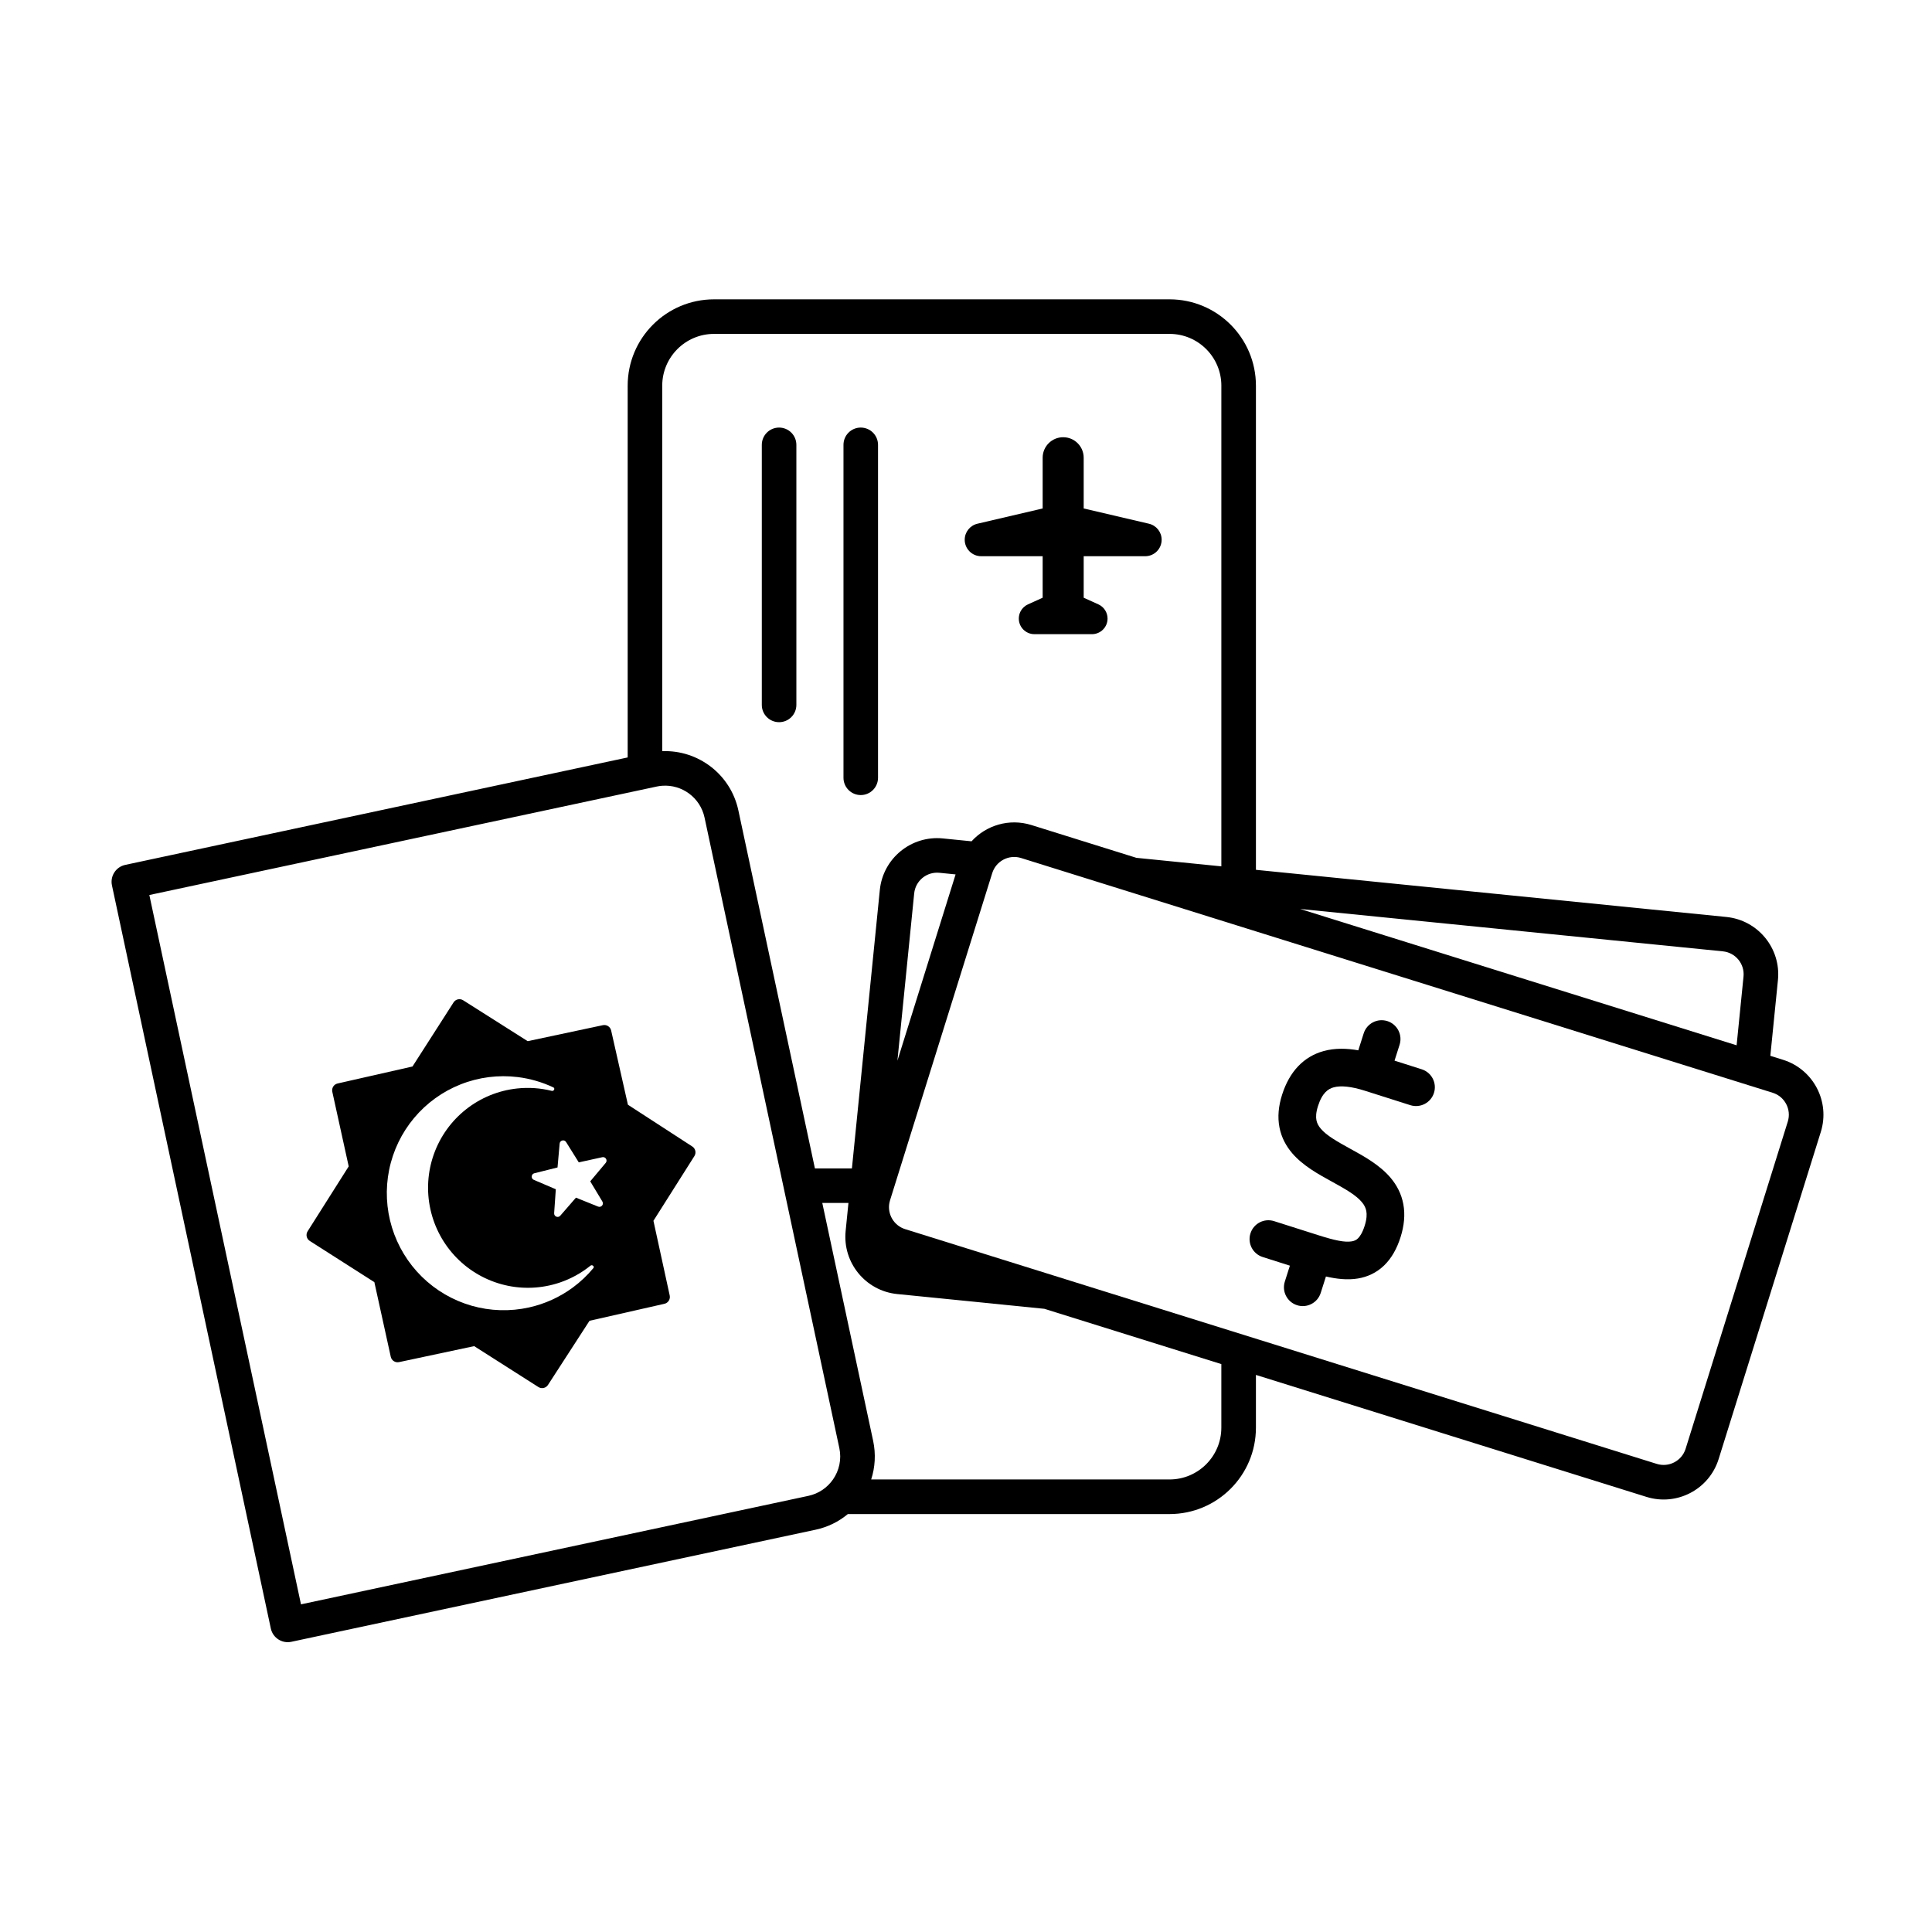
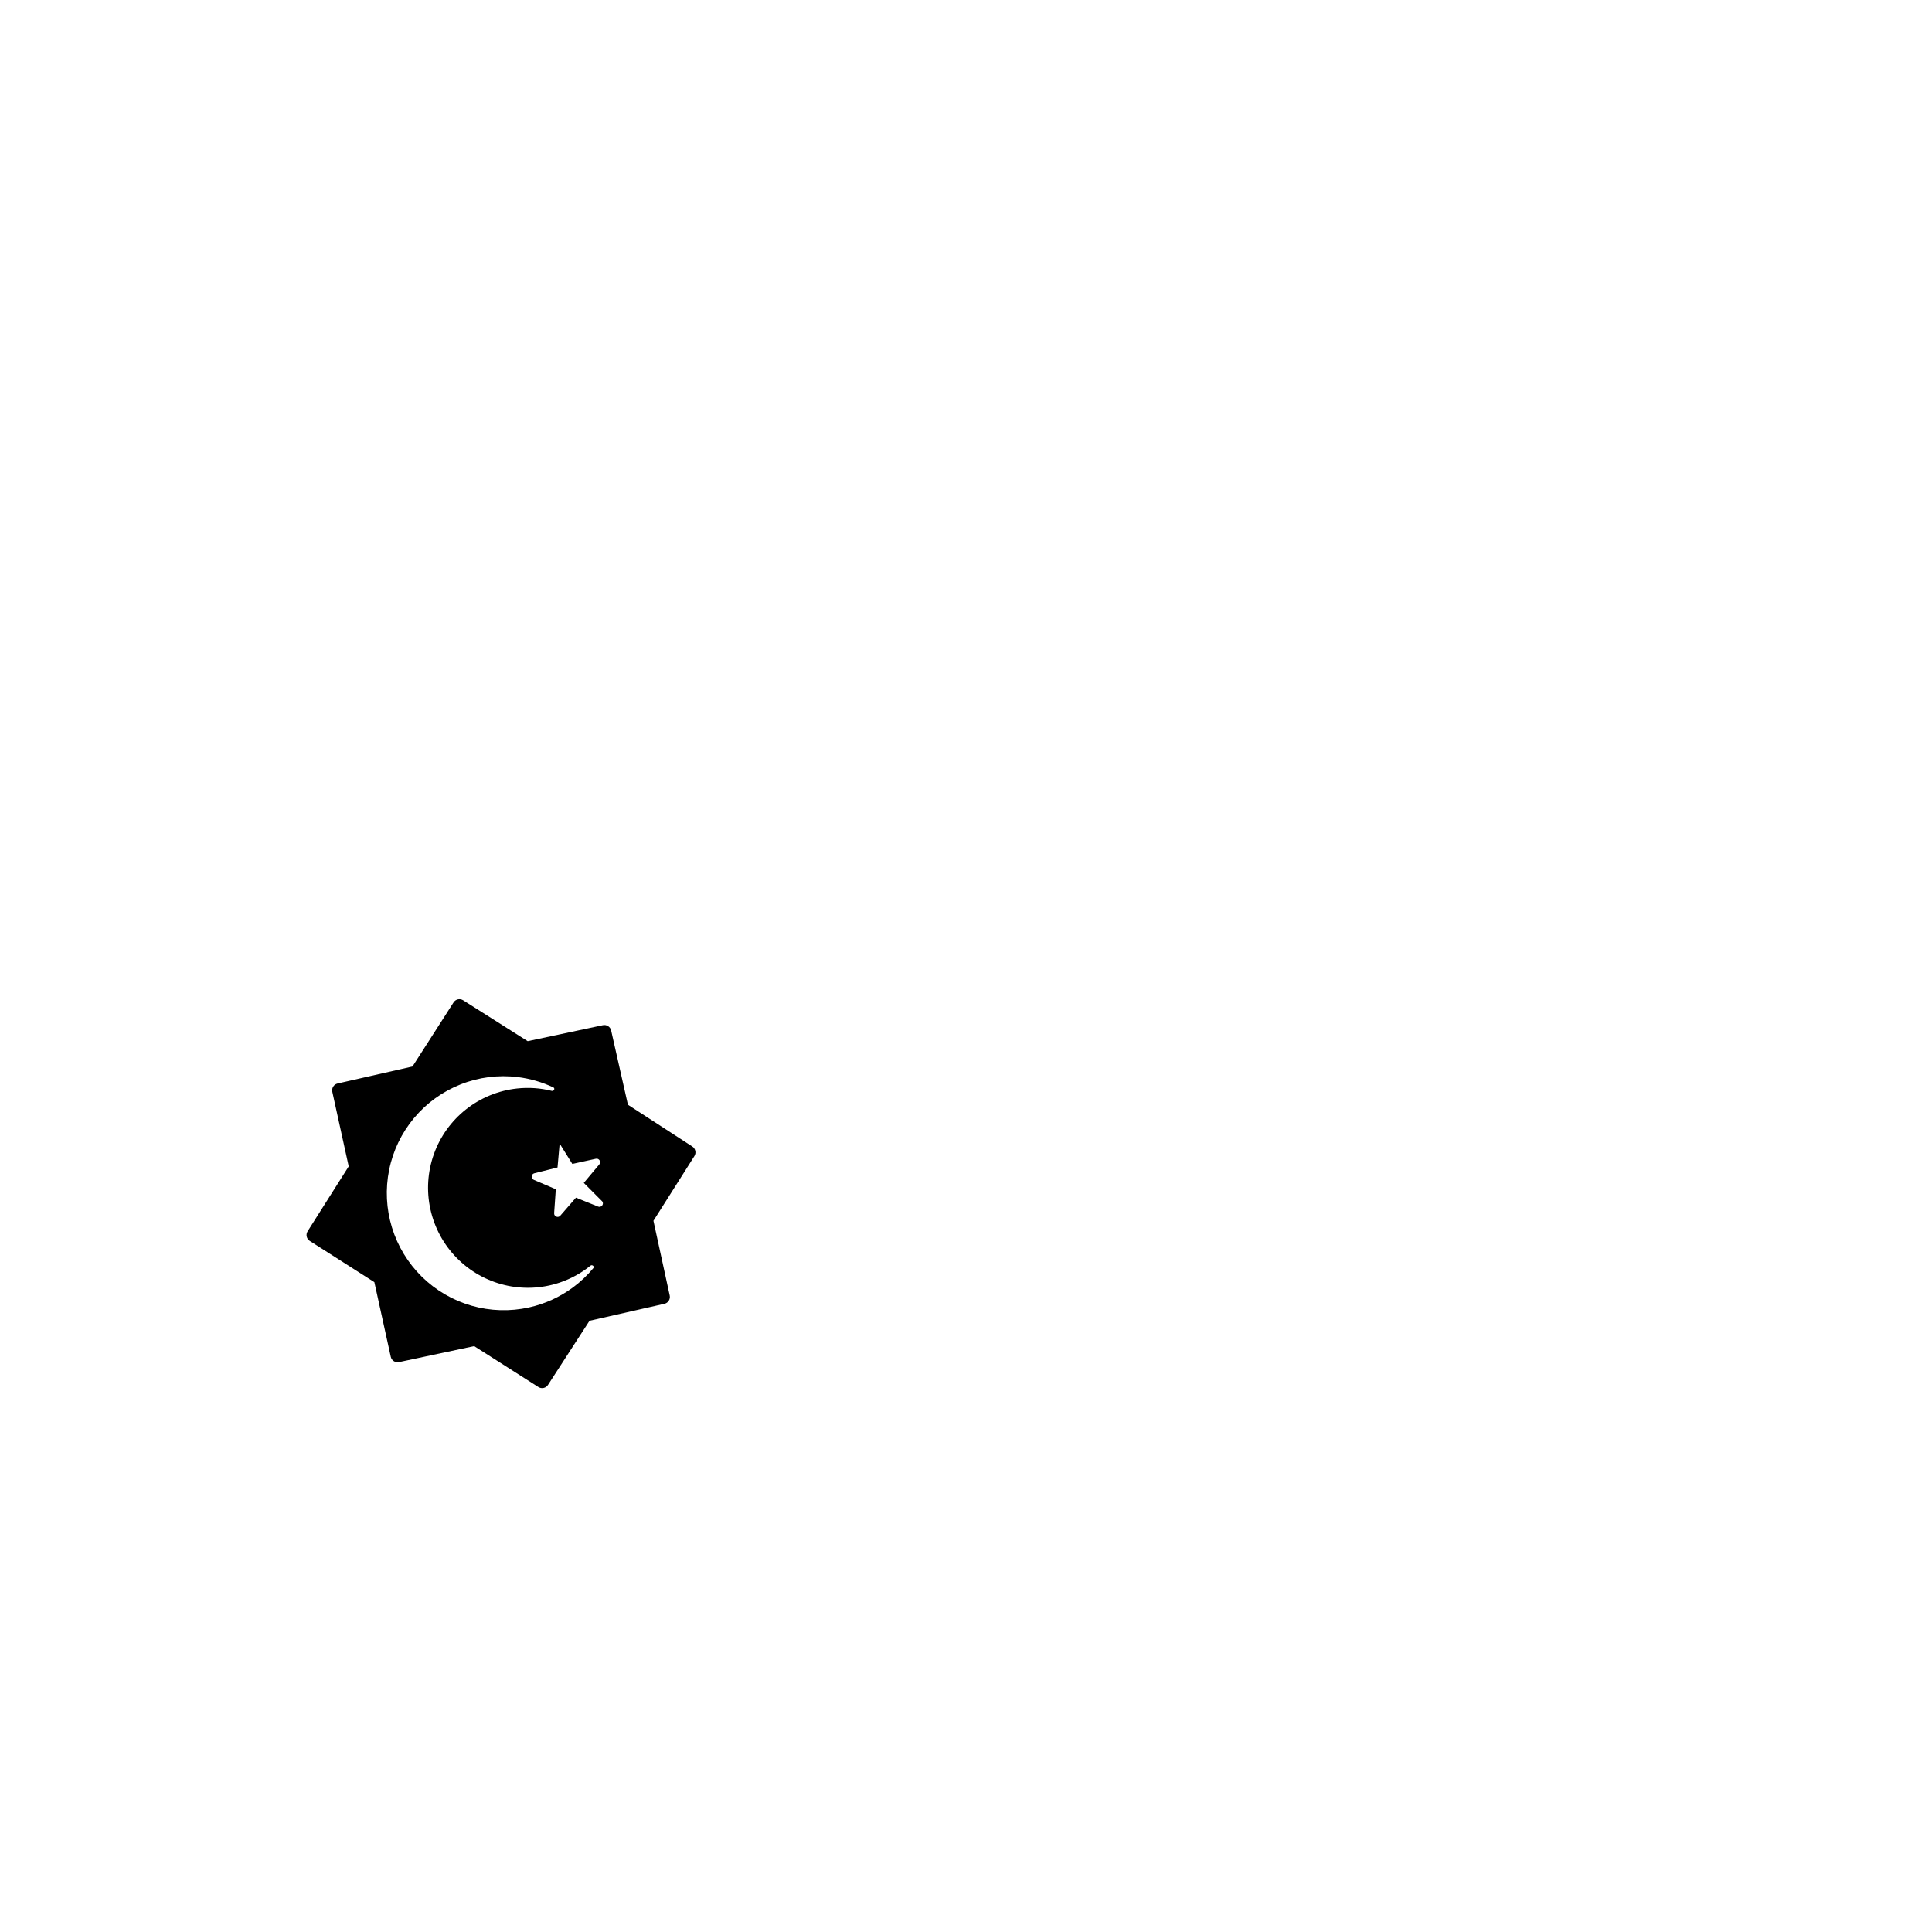
<svg xmlns="http://www.w3.org/2000/svg" fill="#000000" width="800px" height="800px" version="1.1" viewBox="144 144 512 512">
  <g>
-     <path d="m310.34 344.73v-98.508c0-12.645 10.25-22.895 22.898-22.895h120.7c12.645 0 22.898 10.25 22.898 22.895v128.29l124.67 12.496c8.387 0.84 14.508 8.32 13.668 16.711l-2.016 20.086 3.359 1.051c8.043 2.512 12.531 11.074 10.016 19.121l-27.078 86.695c-2.512 8.047-11.074 12.531-19.121 10.02l-103.5-32.324v13.98c0 12.645-10.254 22.895-22.898 22.895h-85.25c-2.391 1.992-5.289 3.453-8.547 4.148l-138.93 29.703c-2.477 0.527-4.906-1.051-5.438-3.523l-42.102-196.93c-0.527-2.473 1.047-4.906 3.523-5.438zm157.33-98.508v127.37l-22.516-2.258-27.824-8.691c-5.859-1.828-11.988 0.051-15.859 4.312l-7.598-0.762c-8.391-0.84-15.871 5.277-16.711 13.664l-7.394 73.781h-9.809l-20.285-94.883c-2.051-9.586-10.703-16.062-20.176-15.684v-96.848c0-7.586 6.148-13.738 13.738-13.738h120.7c7.59 0 13.738 6.152 13.738 13.738zm150.11 195.02c1.008-3.219-0.785-6.644-4.004-7.648l-199.18-62.211c-3.219-1.004-6.644 0.789-7.648 4.008l-27.078 86.699c-0.074 0.234-0.133 0.469-0.176 0.707-0.559 2.996 1.199 6.008 4.184 6.941l199.18 62.207c3.223 1.004 6.644-0.789 7.648-4.008zm-129.23-56.355 115.67 36.129 1.828-18.215c0.336-3.356-2.113-6.348-5.469-6.684zm-67.789 105.96 46.906 14.652v16.84c0 7.586-6.148 13.734-13.738 13.734h-79.059c1.039-3.203 1.273-6.715 0.52-10.246l-13.477-63.035h6.934l-0.746 7.434c-0.84 8.391 5.277 15.871 13.664 16.711zm-101.27-138.61c5.238-0.387 10.09 3.144 11.219 8.426l35.719 167.08c0.645 3.004-0.047 5.988-1.672 8.328-1.496 2.152-3.777 3.762-6.543 4.352l-134.45 28.746-40.188-187.98 134.45-28.742c0.492-0.105 0.98-0.176 1.465-0.211zm77.75 23.492-15.418 49.367 4.445-44.332c0.336-3.356 3.328-5.801 6.684-5.465zm-42.195-113.84c0-2.527-2.051-4.578-4.582-4.578-2.527 0-4.578 2.051-4.578 4.578v68.922c0 2.527 2.051 4.578 4.578 4.578 2.531 0 4.582-2.051 4.582-4.578zm70.707-2.019c-3.004 0-5.438 2.434-5.438 5.438v13.441l-17.289 4.043c-1.973 0.461-3.367 2.223-3.367 4.25 0 2.406 1.953 4.363 4.359 4.363h16.297v11l-3.891 1.758c-0.855 0.387-1.535 1.043-1.957 1.84-0.305 0.582-0.473 1.242-0.473 1.926 0 2.281 1.848 4.133 4.133 4.133h15.254c2.281 0 4.133-1.852 4.133-4.133 0-1.625-0.953-3.098-2.434-3.766l-3.891-1.758v-11h16.297c2.41 0 4.363-1.957 4.363-4.363 0-2.027-1.395-3.789-3.367-4.25l-17.293-4.043v-13.441c0-3.004-2.434-5.438-5.438-5.438zm-53.645-2.559c2.527 0 4.578 2.051 4.578 4.578v88.23c0 2.531-2.051 4.582-4.578 4.582-2.531 0-4.578-2.051-4.578-4.582v-88.23c0-2.527 2.047-4.578 4.578-4.578z" fill-rule="evenodd" />
-     <path d="m305.96 417.09c-0.227-0.992-1.203-1.617-2.191-1.406l-19.922 4.238-17.105-10.836c-0.859-0.547-1.996-0.293-2.543 0.562l-10.883 16.984-19.852 4.504c-0.992 0.223-1.617 1.207-1.398 2.203l4.344 19.766-10.887 17.199c-0.547 0.863-0.293 2.008 0.57 2.555l17.117 10.922 4.348 19.781c0.219 0.992 1.195 1.625 2.191 1.414l19.91-4.238 17.02 10.84c0.855 0.547 1.988 0.301 2.543-0.555l11.004-17 19.859-4.504c0.988-0.227 1.613-1.207 1.395-2.203l-4.312-19.793 10.852-17.145c0.543-0.859 0.297-1.996-0.559-2.547l-17.055-11.066zm-21.758 73.395c-5.031 1.121-10.27 0.965-15.23-0.457s-9.488-4.062-13.176-7.684c-3.684-3.625-6.406-8.109-7.922-13.051-1.516-4.945-1.773-10.188-0.75-15.254 1.023-5.066 3.293-9.793 6.606-13.754 3.312-3.961 7.562-7.027 12.359-8.922 4.797-1.895 9.992-2.555 15.113-1.926 3.289 0.406 6.481 1.336 9.457 2.742 0.512 0.246 0.125 1.051-0.426 0.914-2.996-0.75-6.113-0.969-9.215-0.633-4.934 0.531-9.621 2.449-13.516 5.527-3.898 3.078-6.852 7.191-8.52 11.875-1.672 4.684-1.992 9.746-0.922 14.605 1.066 4.859 3.481 9.32 6.957 12.871 3.481 3.551 7.887 6.051 12.719 7.211 4.828 1.16 9.883 0.934 14.59-0.652 2.977-1.004 5.738-2.527 8.16-4.484 0.441-0.359 1.125 0.207 0.766 0.645-1.59 1.918-3.41 3.644-5.426 5.133-3.477 2.566-7.457 4.375-11.676 5.305zm19.438-28.062c0.461 0.762-0.312 1.668-1.137 1.336l-5.871-2.367-4.156 4.785c-0.582 0.672-1.68 0.215-1.621-0.672l0.441-6.34-5.824-2.488c-0.816-0.348-0.723-1.535 0.137-1.75l6.141-1.535 0.562-6.328c0.082-0.887 1.238-1.164 1.707-0.41l3.363 5.387 6.231-1.367c0.863-0.191 1.477 0.824 0.91 1.5l-4.106 4.894z" />
-     <path d="m511.66 414.6c2.625 0.836 4.078 3.641 3.246 6.266l-1.34 4.215 7.203 2.293c2.629 0.832 4.078 3.637 3.246 6.262-0.836 2.629-3.641 4.078-6.266 3.246l-11.961-3.801c-3.707-1.18-6.477-1.445-8.363-0.922-1.402 0.387-3.008 1.379-4.152 4.981-0.562 1.762-0.559 2.938-0.406 3.723 0.148 0.77 0.504 1.492 1.168 2.269 1.539 1.797 4.129 3.281 7.875 5.344l0.297 0.16c3.25 1.789 7.5 4.121 10.367 7.555 1.578 1.891 2.82 4.188 3.328 6.961 0.5 2.754 0.223 5.668-0.746 8.719-0.953 3-2.352 5.547-4.344 7.477-2.043 1.977-4.441 3.043-6.918 3.461-2.812 0.477-5.762 0.113-8.508-0.523l-1.387 4.363c-0.836 2.629-3.641 4.078-6.266 3.246-2.625-0.836-4.078-3.641-3.242-6.266l1.34-4.215-7.207-2.293c-2.625-0.832-4.078-3.637-3.242-6.262 0.832-2.629 3.637-4.078 6.262-3.246l11.961 3.801c4.121 1.309 6.793 1.871 8.621 1.559 0.719-0.121 1.211-0.367 1.648-0.793 0.488-0.477 1.168-1.422 1.773-3.328 0.582-1.828 0.594-3.062 0.438-3.906-0.148-0.82-0.512-1.57-1.168-2.359-1.52-1.816-4.094-3.32-7.812-5.367l-0.438-0.242c-3.211-1.762-7.375-4.047-10.211-7.352-1.586-1.855-2.856-4.117-3.387-6.867-0.527-2.734-0.266-5.621 0.695-8.641 1.973-6.211 5.781-10.133 11.004-11.574 3.031-0.836 6.199-0.734 9.195-0.195l1.43-4.504c0.836-2.625 3.641-4.078 6.266-3.242z" fill-rule="evenodd" />
+     <path d="m305.96 417.09c-0.227-0.992-1.203-1.617-2.191-1.406l-19.922 4.238-17.105-10.836c-0.859-0.547-1.996-0.293-2.543 0.562l-10.883 16.984-19.852 4.504c-0.992 0.223-1.617 1.207-1.398 2.203l4.344 19.766-10.887 17.199c-0.547 0.863-0.293 2.008 0.57 2.555l17.117 10.922 4.348 19.781c0.219 0.992 1.195 1.625 2.191 1.414l19.91-4.238 17.02 10.84c0.855 0.547 1.988 0.301 2.543-0.555l11.004-17 19.859-4.504c0.988-0.227 1.613-1.207 1.395-2.203l-4.312-19.793 10.852-17.145c0.543-0.859 0.297-1.996-0.559-2.547l-17.055-11.066zm-21.758 73.395c-5.031 1.121-10.27 0.965-15.23-0.457s-9.488-4.062-13.176-7.684c-3.684-3.625-6.406-8.109-7.922-13.051-1.516-4.945-1.773-10.188-0.75-15.254 1.023-5.066 3.293-9.793 6.606-13.754 3.312-3.961 7.562-7.027 12.359-8.922 4.797-1.895 9.992-2.555 15.113-1.926 3.289 0.406 6.481 1.336 9.457 2.742 0.512 0.246 0.125 1.051-0.426 0.914-2.996-0.75-6.113-0.969-9.215-0.633-4.934 0.531-9.621 2.449-13.516 5.527-3.898 3.078-6.852 7.191-8.52 11.875-1.672 4.684-1.992 9.746-0.922 14.605 1.066 4.859 3.481 9.32 6.957 12.871 3.481 3.551 7.887 6.051 12.719 7.211 4.828 1.16 9.883 0.934 14.59-0.652 2.977-1.004 5.738-2.527 8.16-4.484 0.441-0.359 1.125 0.207 0.766 0.645-1.59 1.918-3.41 3.644-5.426 5.133-3.477 2.566-7.457 4.375-11.676 5.305zm19.438-28.062c0.461 0.762-0.312 1.668-1.137 1.336l-5.871-2.367-4.156 4.785c-0.582 0.672-1.68 0.215-1.621-0.672l0.441-6.34-5.824-2.488c-0.816-0.348-0.723-1.535 0.137-1.75l6.141-1.535 0.562-6.328l3.363 5.387 6.231-1.367c0.863-0.191 1.477 0.824 0.91 1.5l-4.106 4.894z" />
  </g>
</svg>